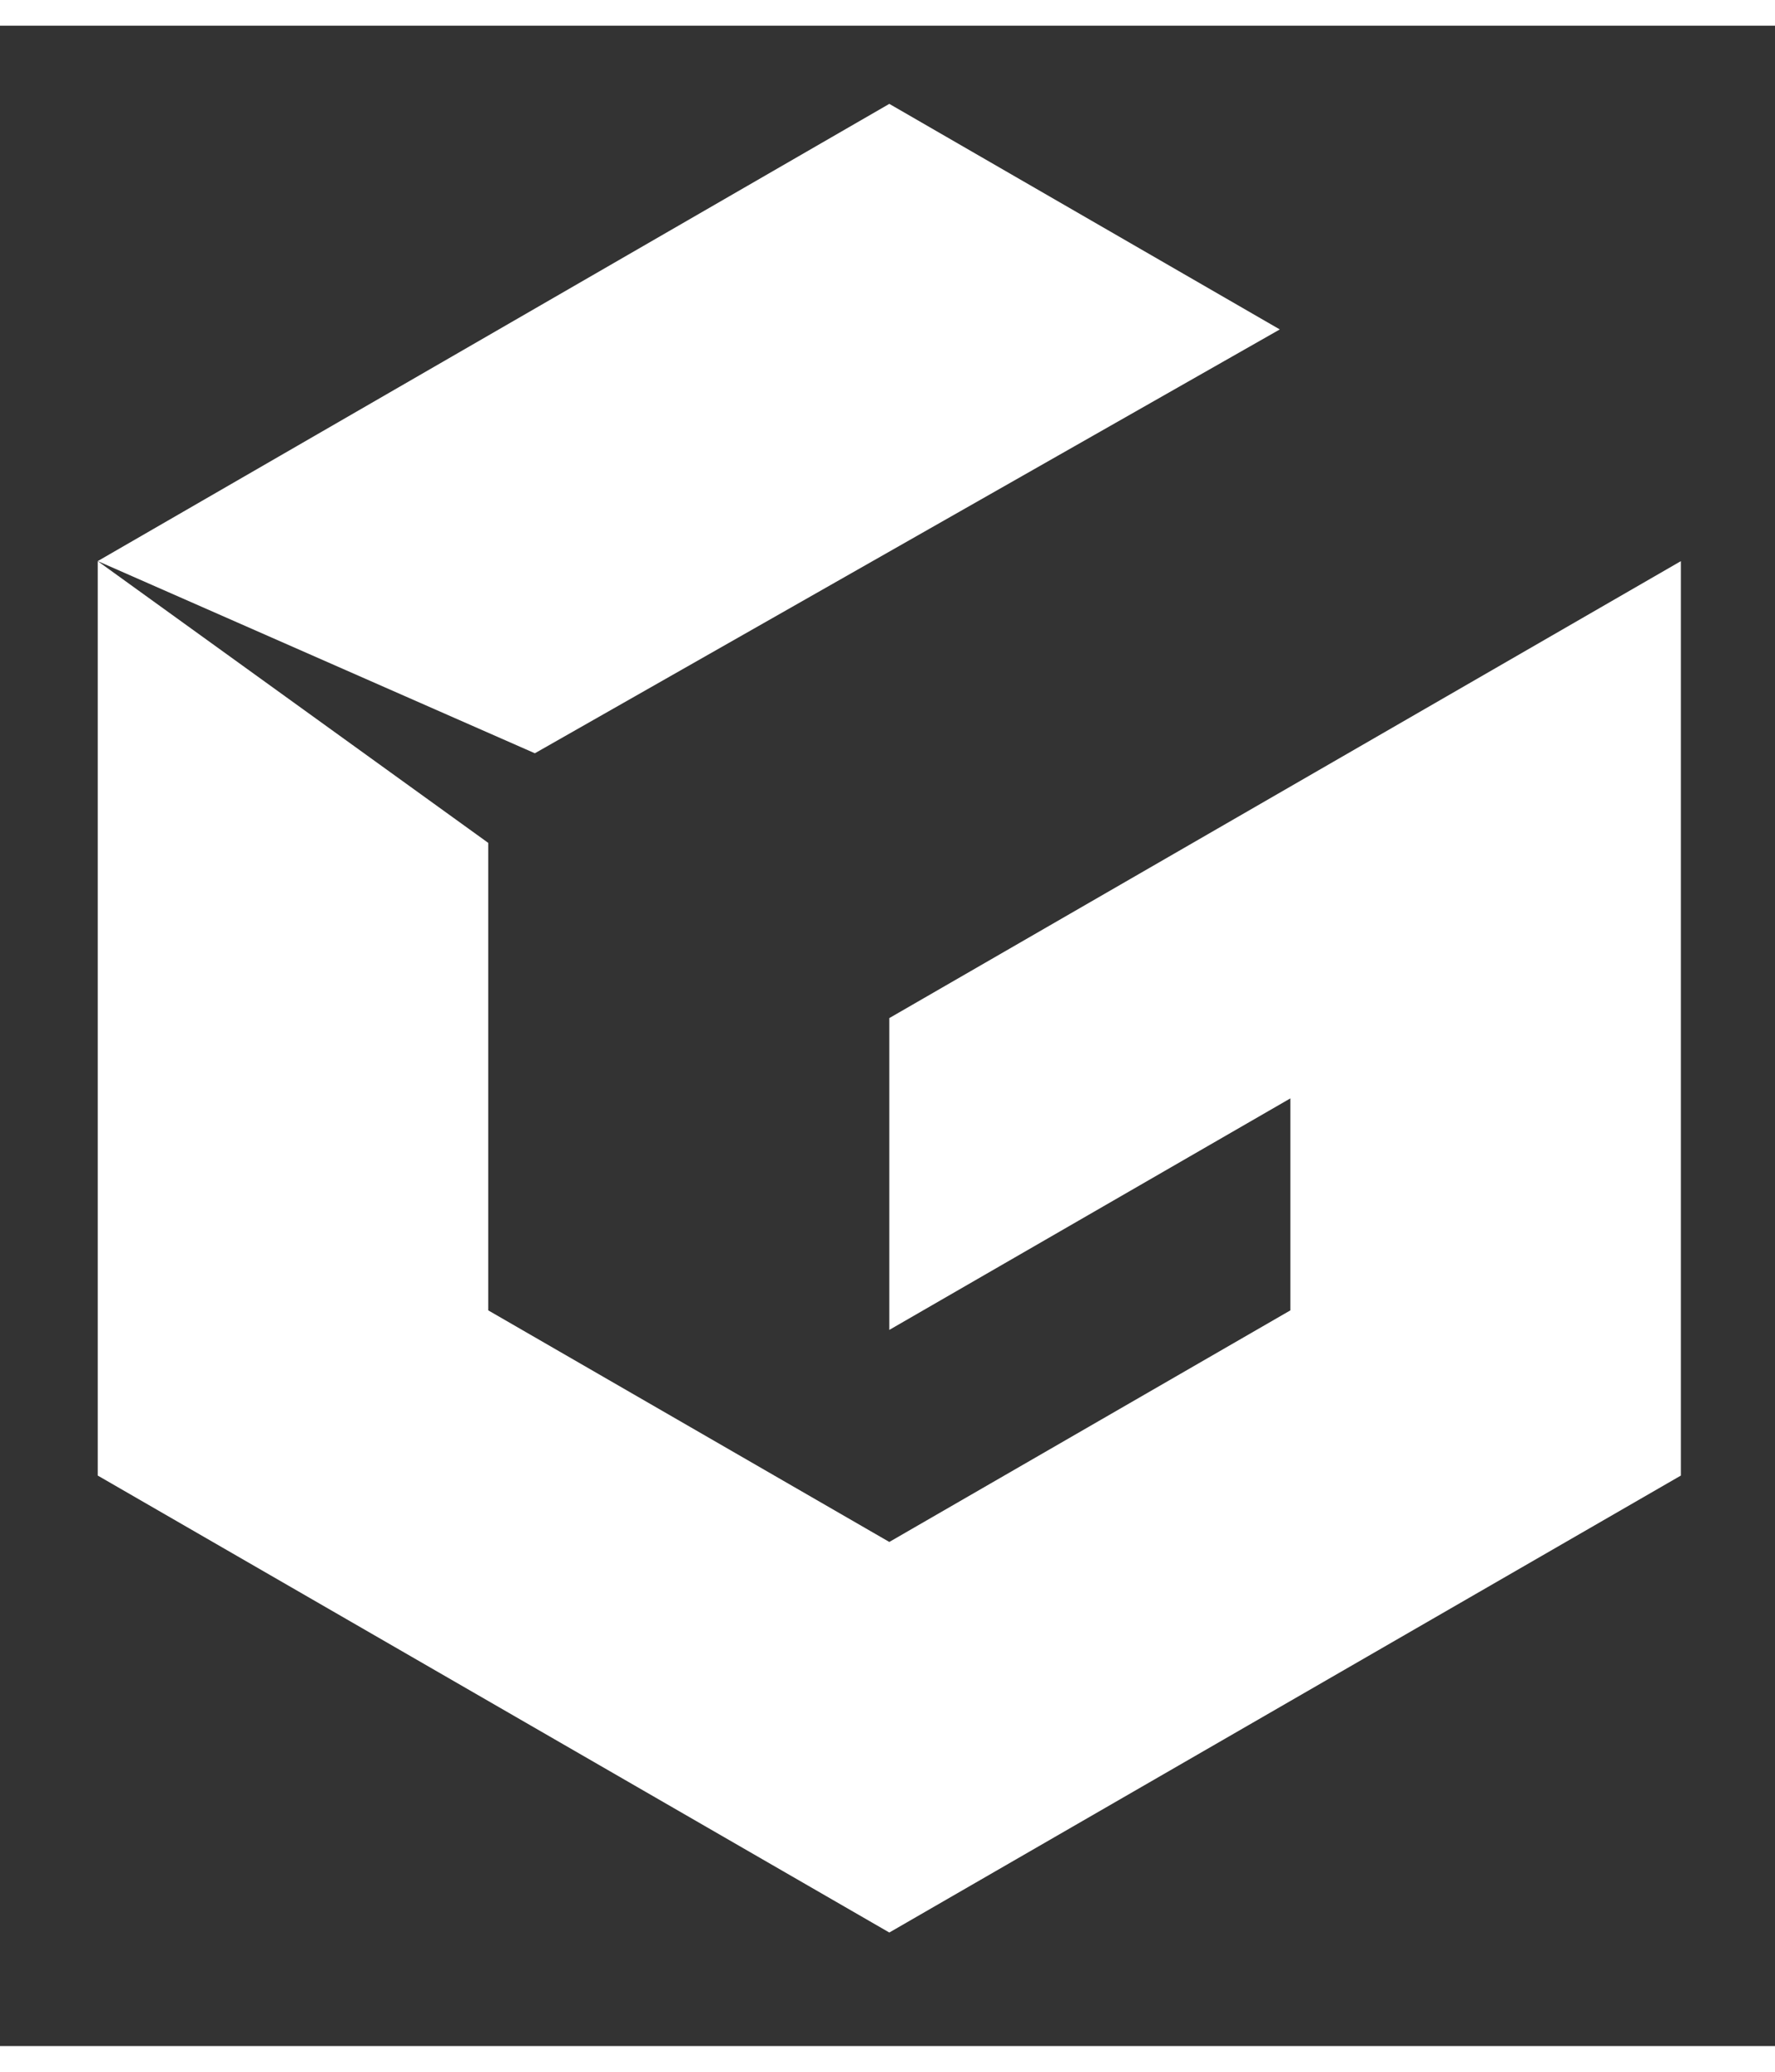
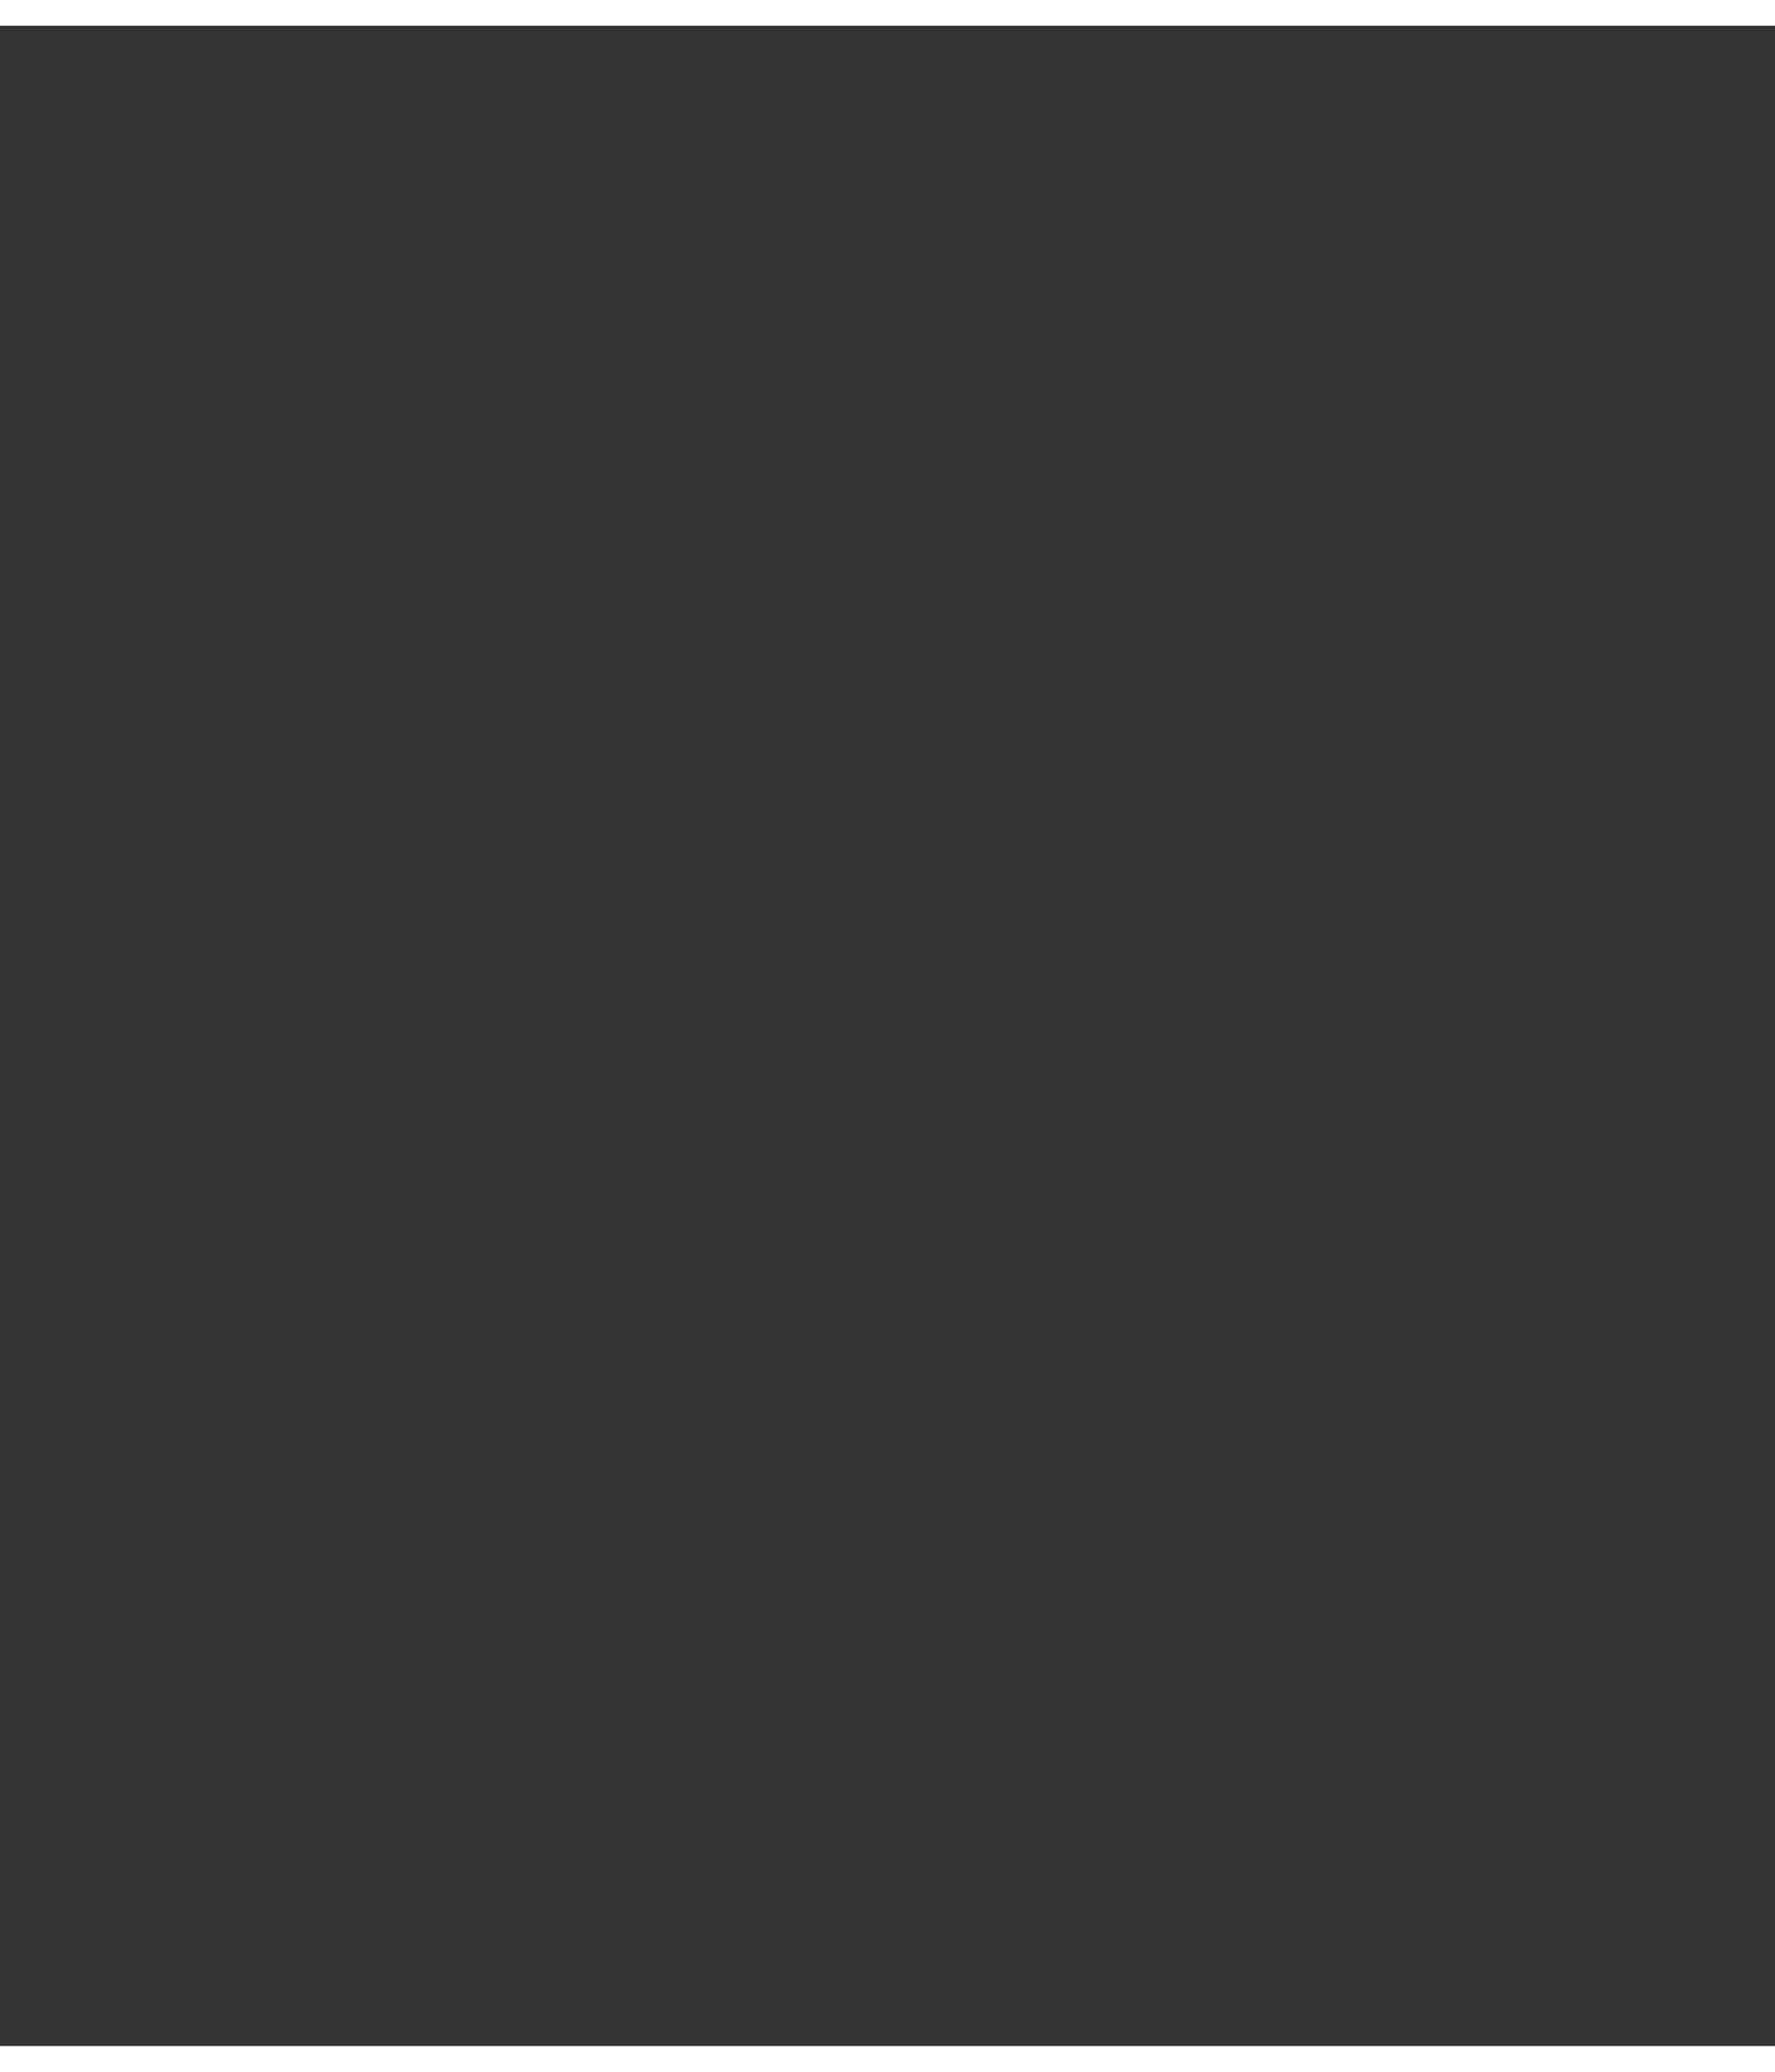
<svg xmlns="http://www.w3.org/2000/svg" xmlns:ns1="http://www.inkscape.org/namespaces/inkscape" xmlns:ns2="http://sodipodi.sourceforge.net/DTD/sodipodi-0.dtd" width="18" height="21" viewBox="0 0 18.411 20.947" version="1.1" id="svg1438" ns1:version="1.1.2 (b8e25be833, 2022-02-05)" ns2:docname="logo_gestobat_blanc.svg" ns1:export-filename="C:\Users\uriel\image.png" ns1:export-xdpi="1.5477883" ns1:export-ydpi="1.5477883">
  <rect x="0" y="0" width="18.411" height="20.947" fill="#333333" stroke="none" />
  <defs id="defs1435">
    <clipPath id="clipPath1273">
-       <path d="M 4.654,903.236 H 656.623 V 4.653 H 4.654 Z" id="path1271" />
-     </clipPath>
+       </clipPath>
  </defs>
  <g ns1:label="Calque 1" ns1:groupmode="layer" id="layer1" transform="translate(-96.701,-131.427)">
    <g id="g1267" transform="matrix(0.353,0,0,-0.353,75.102,431.378)">
      <g id="g1269" clip-path="url(#clipPath1273)">
        <g id="g1275" transform="translate(98.792,840.798)" style="fill:#ffffff;fill-opacity:1" ns1:export-filename="C:\Users\uriel\Documents\REFONTE G\logo_G_rouge.png" ns1:export-xdpi="154.78" ns1:export-ydpi="154.78">
          <path d="m 0,0 -11.474,6.625 -23.259,-13.429 12.844,-5.644 z" style="fill:#ffffff;fill-opacity:1;fill-rule:nonzero;stroke:none" id="path1277" />
        </g>
        <g id="g1279" transform="translate(87.318,820.572)" style="fill:#ffffff;fill-opacity:1" ns1:export-filename="C:\Users\uriel\Documents\REFONTE G\logo_G_rouge.png" ns1:export-xdpi="154.78" ns1:export-ydpi="154.78">
-           <path d="m 0,0 v -9.158 l 11.785,6.8 V -8.584 L 0,-15.386 -11.785,-8.584 v 13.73 l -11.474,8.275 V -13.436 L 0,-26.857 23.259,-13.436 v 26.857 z" style="fill:#ffffff;fill-opacity:1;fill-rule:nonzero;stroke:none" id="path1281" />
+           <path d="m 0,0 v -9.158 l 11.785,6.8 V -8.584 v 13.73 l -11.474,8.275 V -13.436 L 0,-26.857 23.259,-13.436 v 26.857 z" style="fill:#ffffff;fill-opacity:1;fill-rule:nonzero;stroke:none" id="path1281" />
        </g>
      </g>
    </g>
  </g>
</svg>